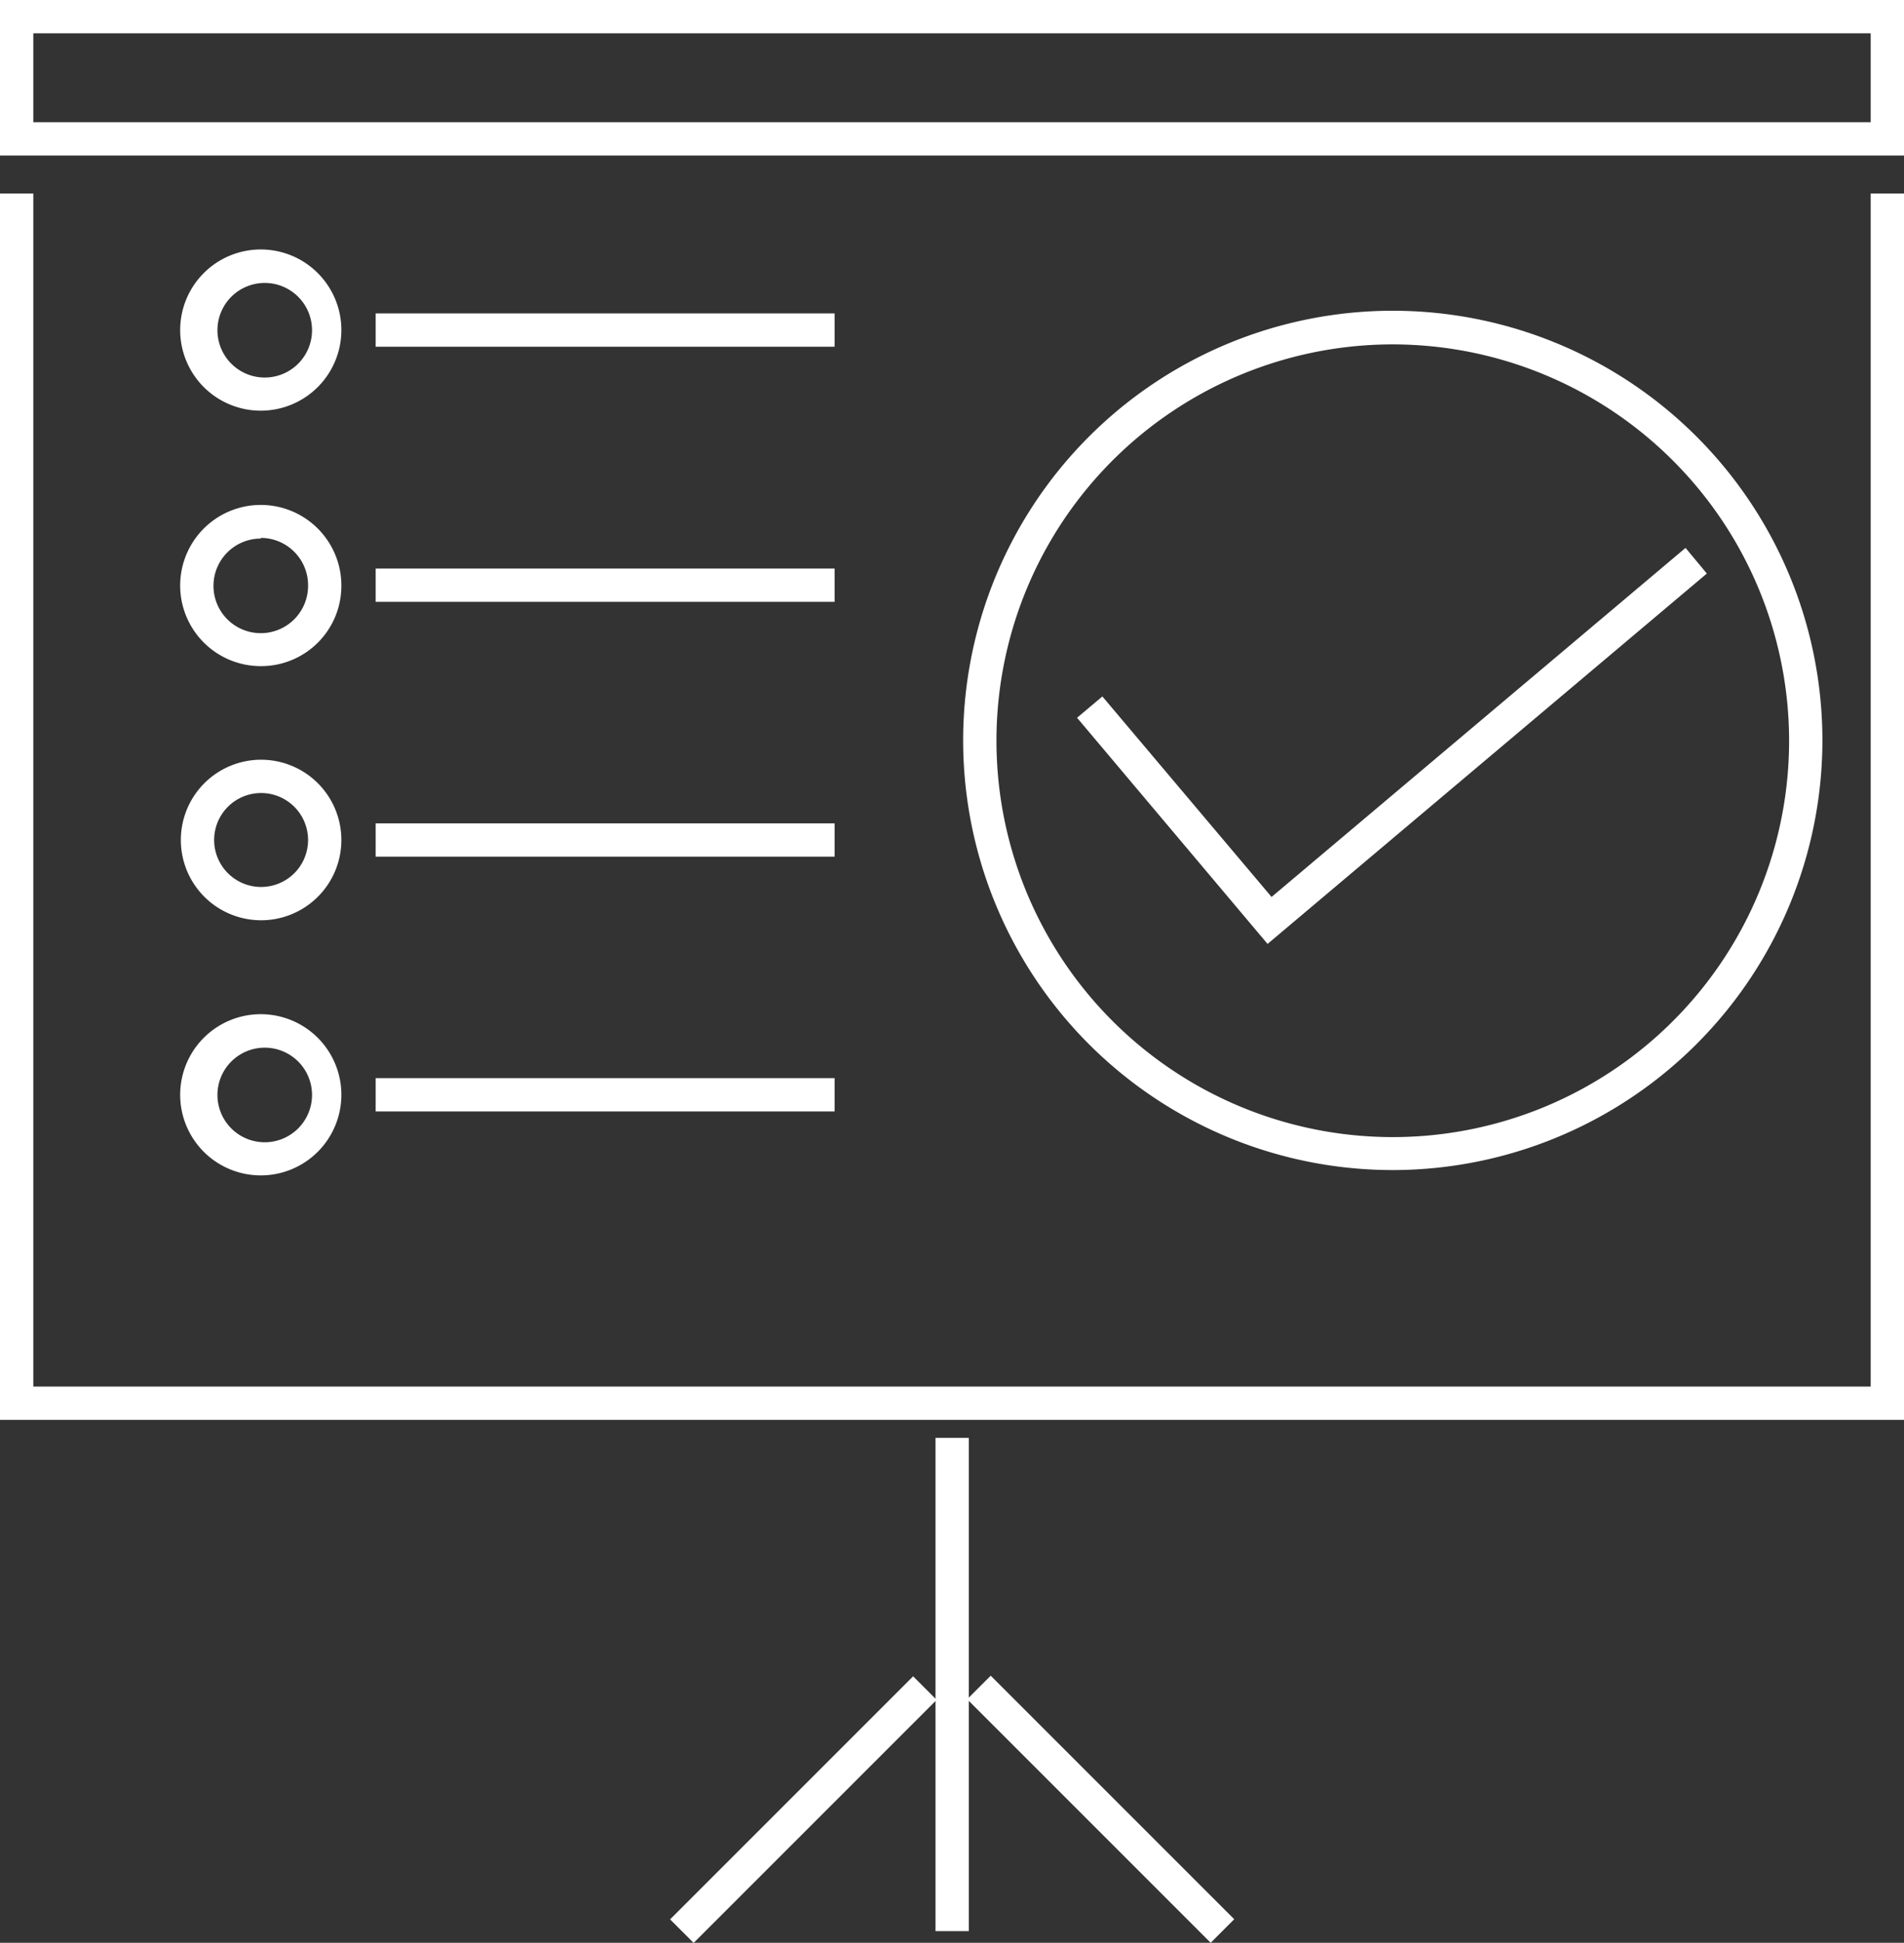
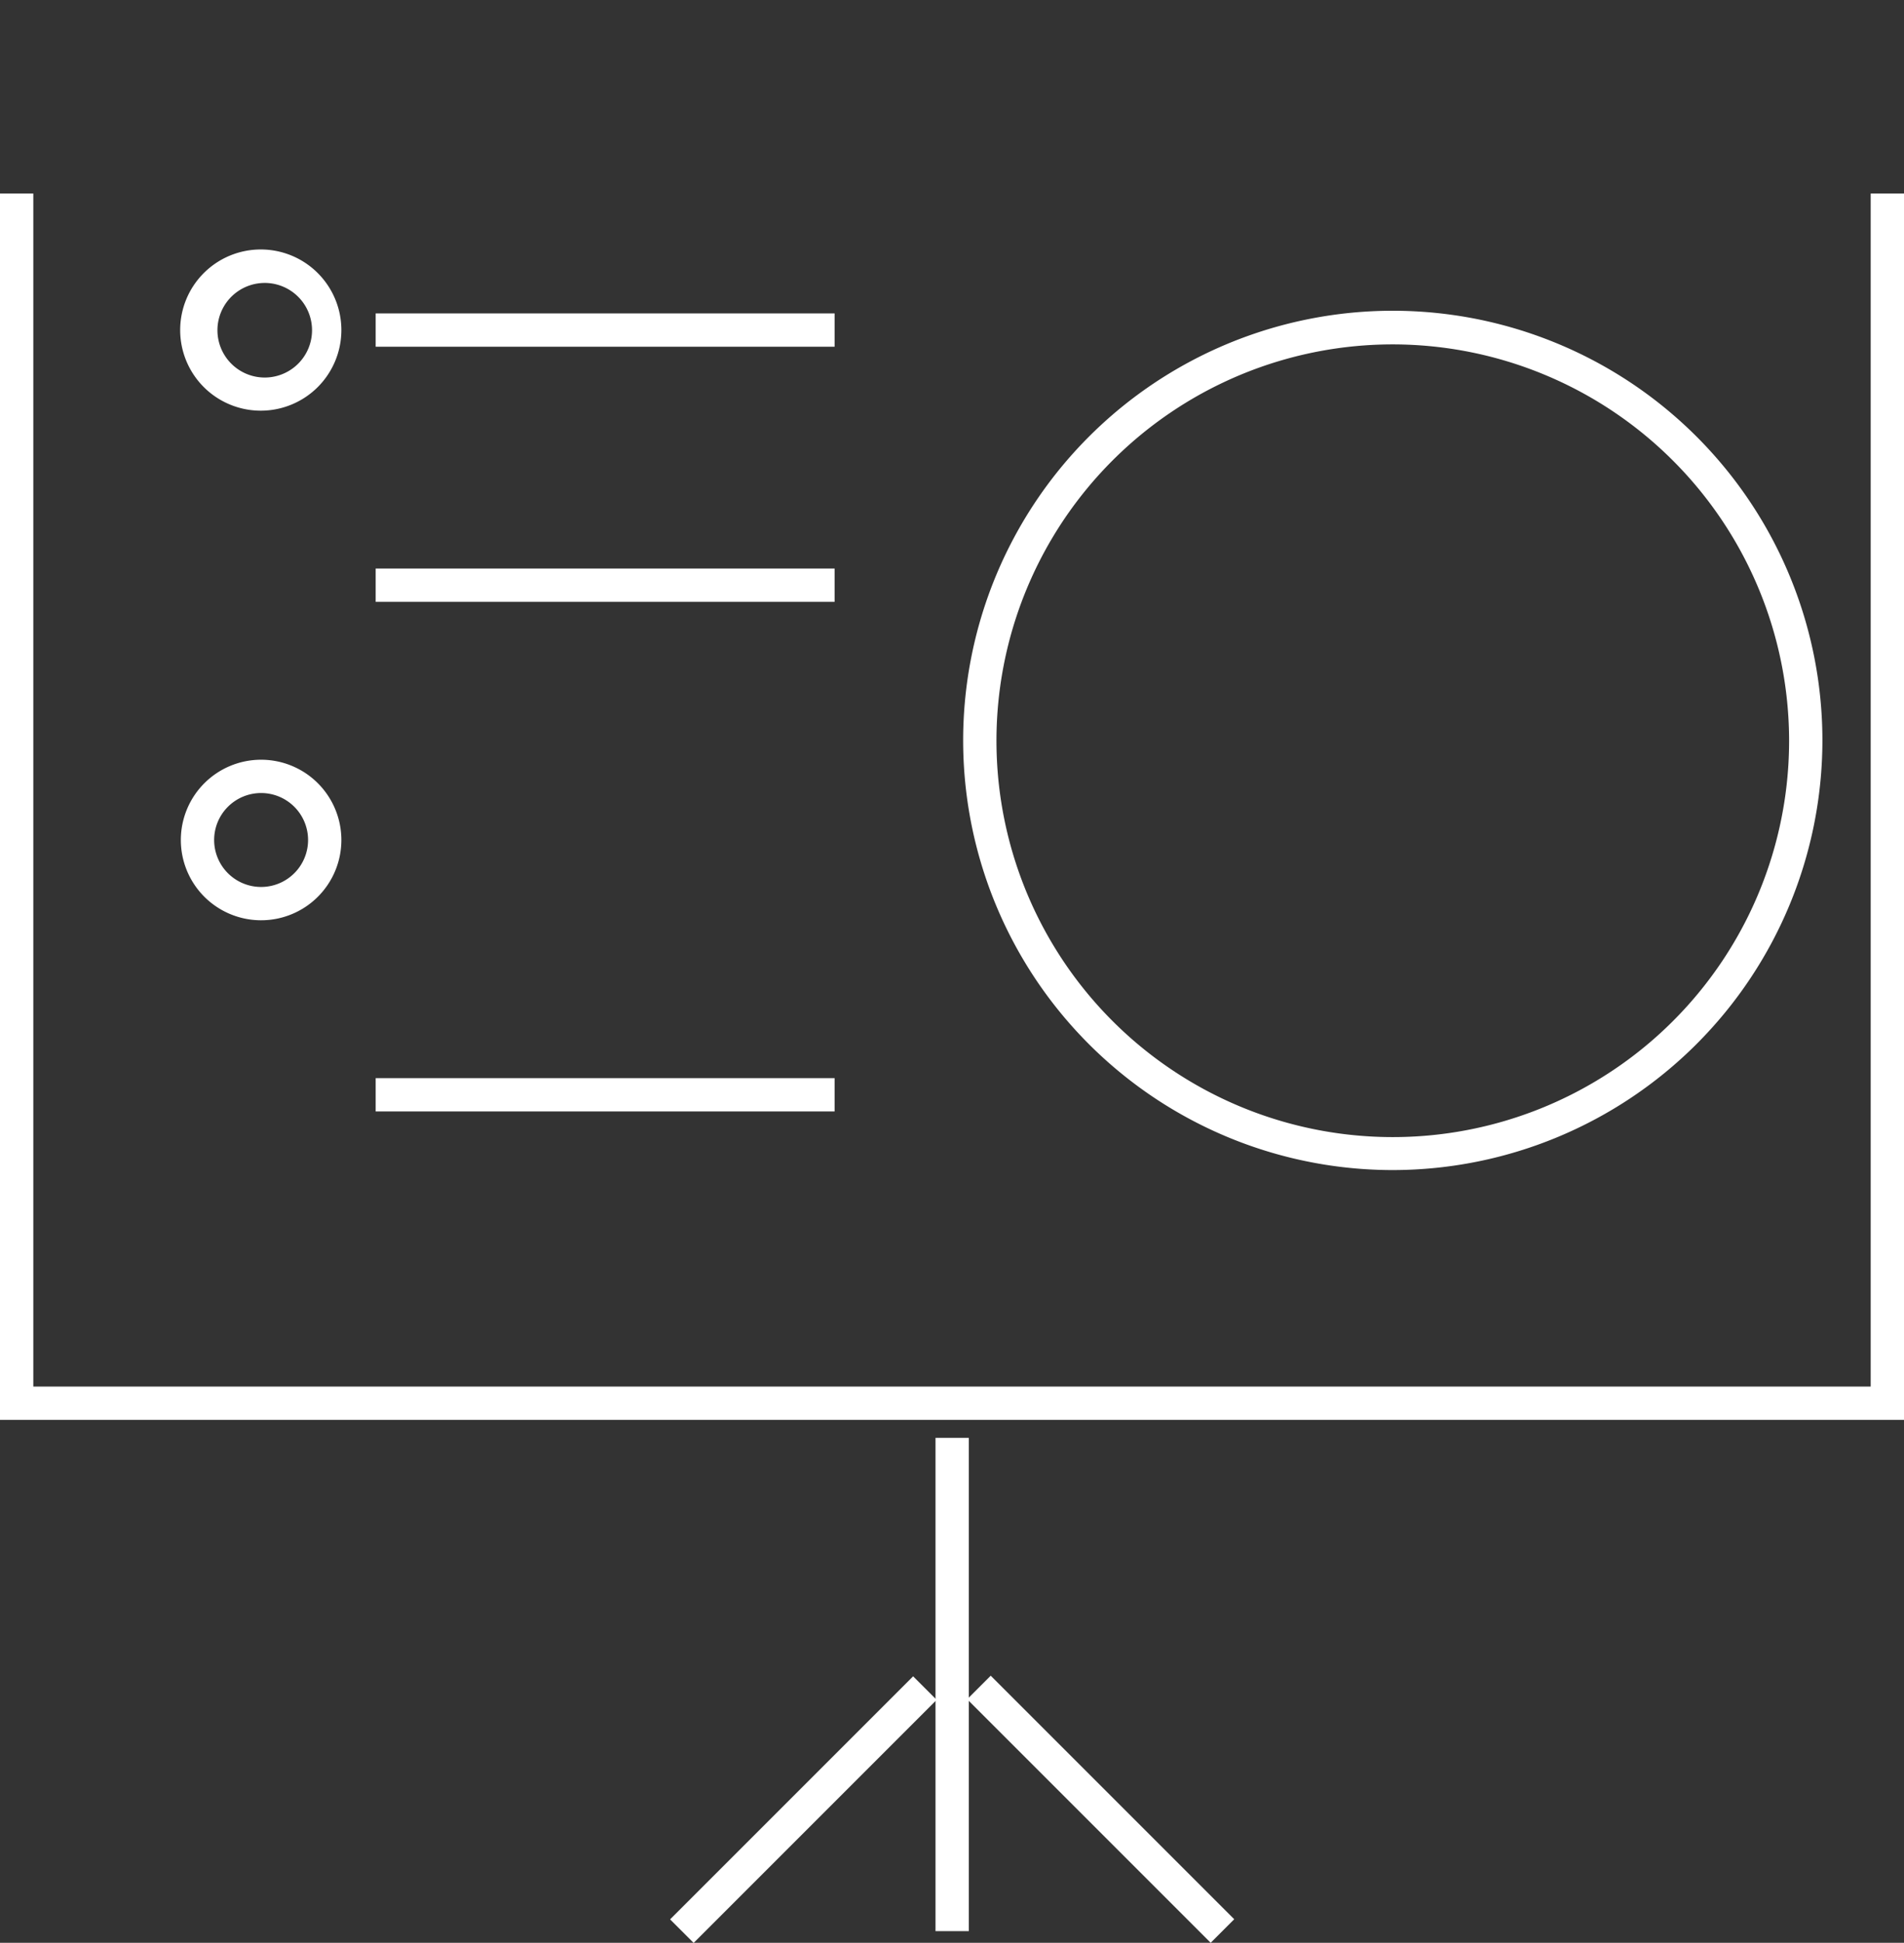
<svg xmlns="http://www.w3.org/2000/svg" id="consulting" viewBox="0 0 57.17 58.33">
  <rect x="0" y="0" width="57.17" height="58.33" fill="#333333" stroke="none" />
  <defs>
    <style>.cls-1{fill:#fff;}</style>
  </defs>
  <g id="implementation_strategy">
    <polygon class="cls-1" points="57.17 42.63 0 42.63 0 5.81 1 5.81 1 41.63 56.17 41.63 56.17 5.81 57.17 5.81 57.17 42.63" />
-     <path class="cls-1" d="M57.17,4.67H0V0H57.17ZM1,3.67H56.17V1H1Z" />
    <path class="cls-1" d="M41.83,35.13a12.9,12.9,0,1,1,12.89-12.9A12.91,12.91,0,0,1,41.83,35.13Zm0-24.79A11.9,11.9,0,1,0,53.72,22.23,11.91,11.91,0,0,0,41.83,10.34Z" />
-     <polygon class="cls-1" points="38.06 28.34 32.34 21.55 33.1 20.91 38.18 26.93 50.61 16.45 51.25 17.22 38.06 28.34" />
-     <path class="cls-1" d="M7.83,12.33a2.42,2.42,0,1,1,2.42-2.42A2.42,2.42,0,0,1,7.83,12.33Zm0-3.83a1.42,1.42,0,0,0,0,2.83,1.42,1.42,0,1,0,0-2.83Z" />
+     <path class="cls-1" d="M7.83,12.33a2.42,2.42,0,1,1,2.42-2.42A2.42,2.42,0,0,1,7.83,12.33m0-3.83a1.42,1.42,0,0,0,0,2.83,1.42,1.42,0,1,0,0-2.83Z" />
    <rect class="cls-1" x="11.28" y="9.41" width="13.78" height="1" />
-     <path class="cls-1" d="M7.83,20a2.42,2.42,0,1,1,2.42-2.41A2.41,2.41,0,0,1,7.83,20Zm0-3.83a1.42,1.42,0,1,0,1.42,1.42A1.42,1.42,0,0,0,7.83,16.15Z" />
    <rect class="cls-1" x="11.28" y="17.07" width="13.78" height="1" />
    <path class="cls-1" d="M7.83,27.63a2.41,2.41,0,1,1,2.42-2.41A2.41,2.41,0,0,1,7.83,27.63Zm0-3.82a1.41,1.41,0,1,0,1.42,1.41A1.41,1.41,0,0,0,7.83,23.81Z" />
-     <rect class="cls-1" x="11.28" y="24.72" width="13.78" height="1" />
-     <path class="cls-1" d="M7.83,35.29a2.42,2.42,0,1,1,2.42-2.42A2.42,2.42,0,0,1,7.83,35.29Zm0-3.83a1.42,1.42,0,0,0,0,2.83,1.42,1.42,0,1,0,0-2.83Z" />
    <rect class="cls-1" x="11.28" y="32.37" width="13.78" height="1" />
    <rect class="cls-1" x="28.09" y="43.17" width="1" height="14.81" />
    <rect class="cls-1" x="32.55" y="49.15" width="1" height="10.34" transform="translate(-28.73 39.28) rotate(-45)" />
    <rect class="cls-1" x="18.96" y="53.83" width="10.32" height="1" transform="translate(-31.35 32.97) rotate(-45)" />
  </g>
</svg>